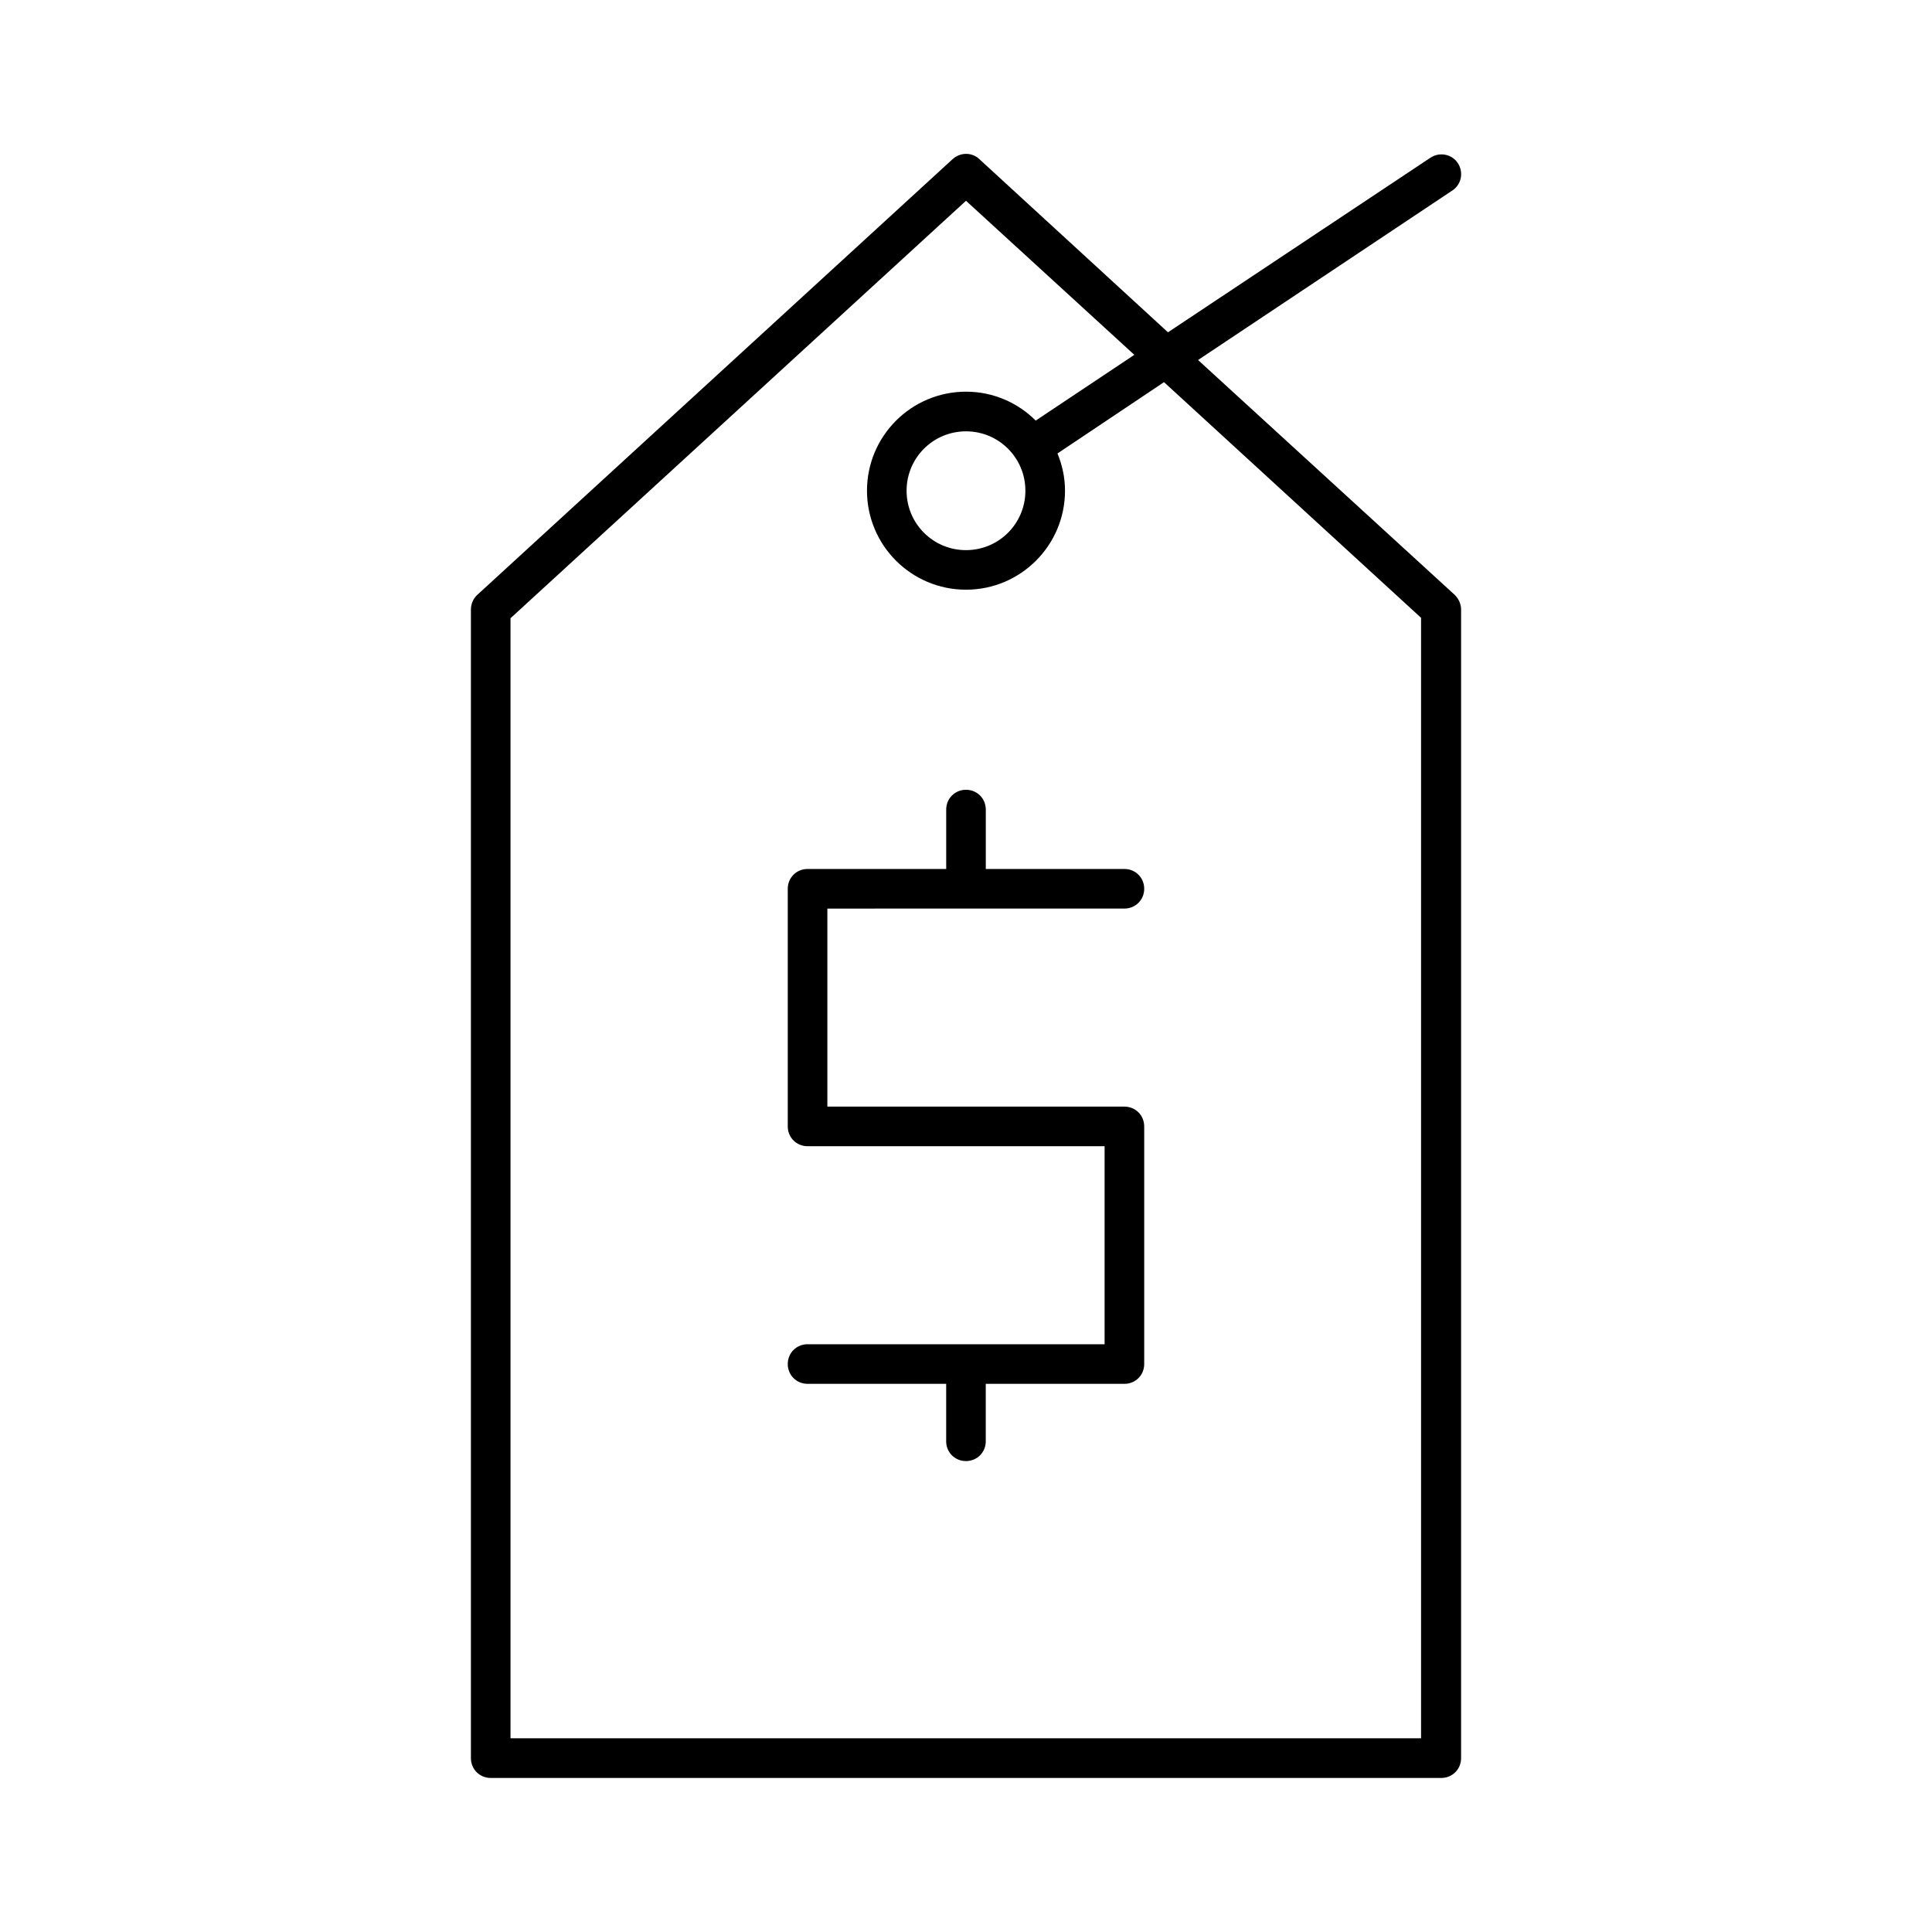
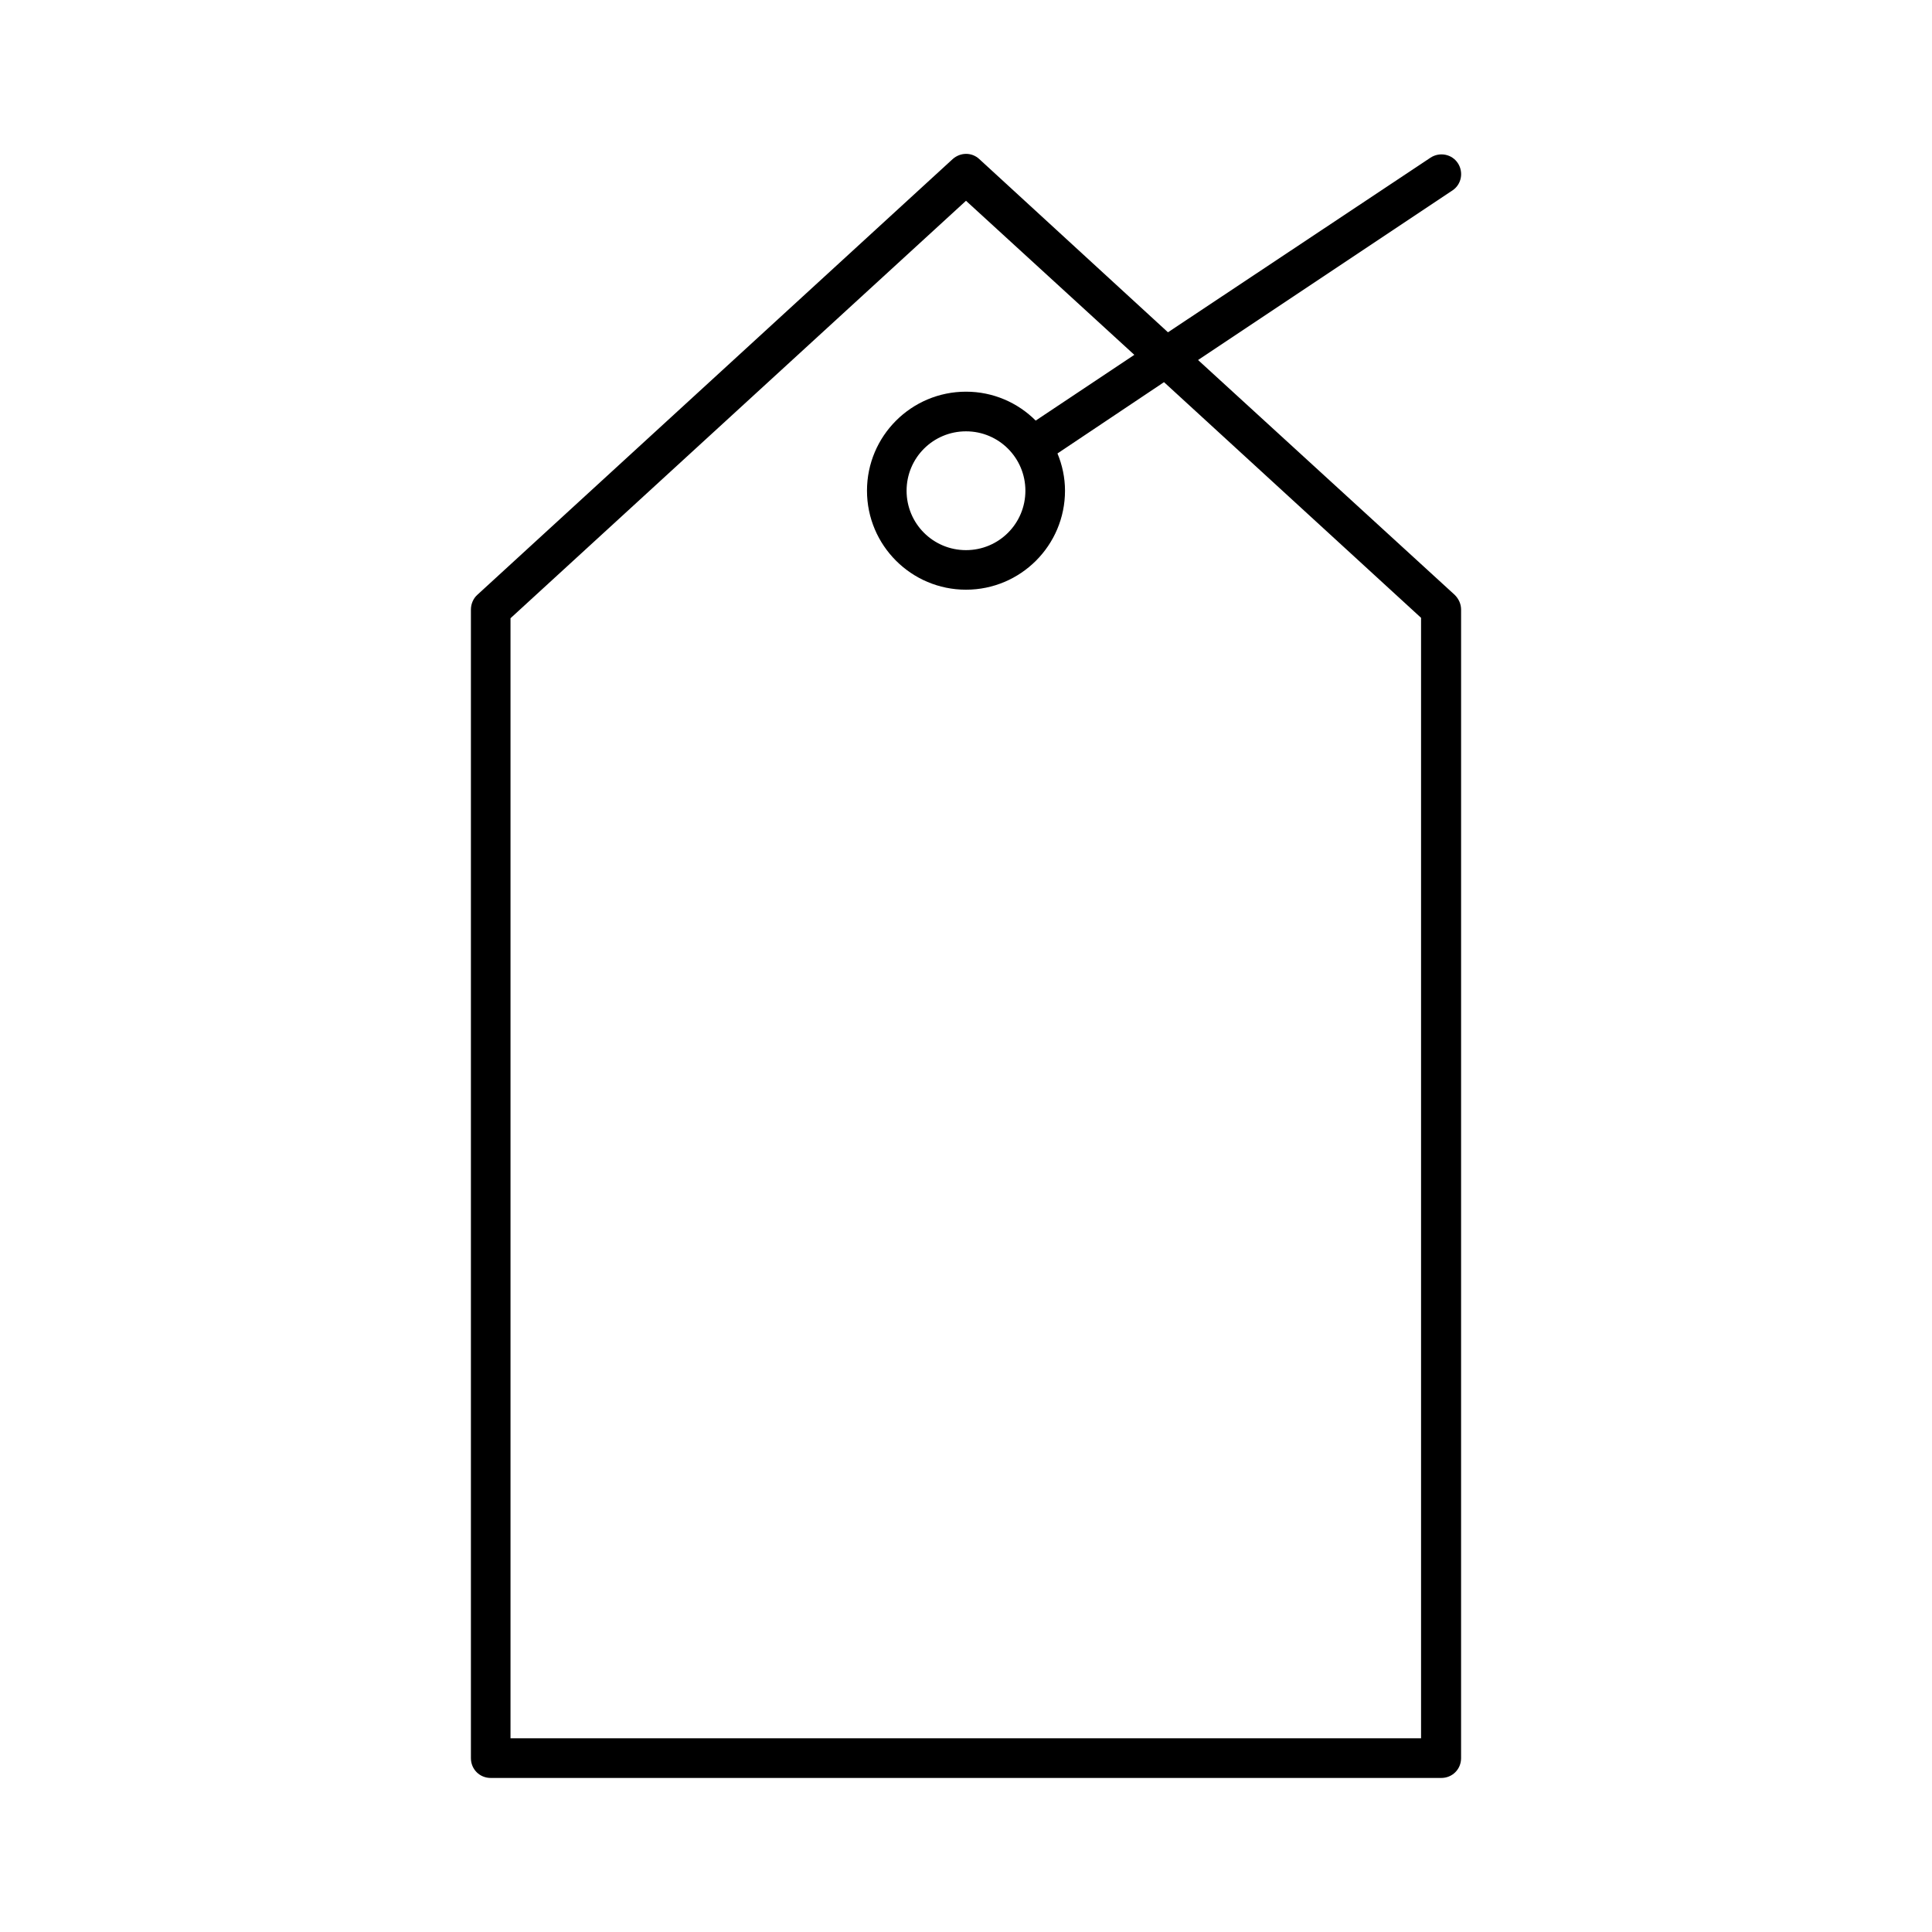
<svg xmlns="http://www.w3.org/2000/svg" fill="#000000" width="800px" height="800px" version="1.1" viewBox="144 144 512 512">
  <g>
-     <path d="m441.98 384.78c2.938 0 5.246-2.309 5.246-5.246s-2.309-5.246-5.246-5.246h-36.734v-15.742c0-2.938-2.309-5.246-5.246-5.246s-5.246 2.309-5.246 5.246v15.742h-36.742c-2.938 0-5.246 2.309-5.246 5.246v62.977c0 2.938 2.309 5.246 5.246 5.246h78.719v52.48h-78.719c-2.938 0-5.246 2.309-5.246 5.246s2.309 5.246 5.246 5.246h36.734v15.223c0 2.938 2.309 5.246 5.246 5.246s5.246-2.309 5.246-5.246v-15.219h36.742c2.938 0 5.246-2.309 5.246-5.246v-62.977c0-2.938-2.309-5.246-5.246-5.246h-78.719v-52.48z" />
    <path d="m461.5 239.41 67.383-44.922c2.414-1.574 3.043-4.828 1.469-7.242-1.574-2.414-4.828-3.043-7.242-1.469l-69.586 46.285-49.961-45.867c-1.996-1.891-5.039-1.891-7.137 0l-125.95 115.46c-1.051 0.945-1.68 2.414-1.68 3.883v304.39c0 2.938 2.309 5.246 5.246 5.246h251.91c2.938 0 5.246-2.309 5.246-5.246l0.004-304.39c0-1.469-0.629-2.832-1.68-3.883zm59.199 365.26h-241.41v-296.83l120.71-110.63 44.609 40.828-26.137 17.422c-4.723-4.719-11.23-7.66-18.473-7.66-14.484 0-26.238 11.754-26.238 26.238s11.754 26.238 26.238 26.238 26.238-11.754 26.238-26.238c0-3.465-0.734-6.824-1.996-9.867l28.234-18.895 68.121 62.453v296.94zm-104.96-330.62c0 8.711-7.031 15.742-15.742 15.742s-15.742-7.031-15.742-15.742 7.031-15.742 15.742-15.742c8.711-0.004 15.742 7.031 15.742 15.742z" />
  </g>
</svg>